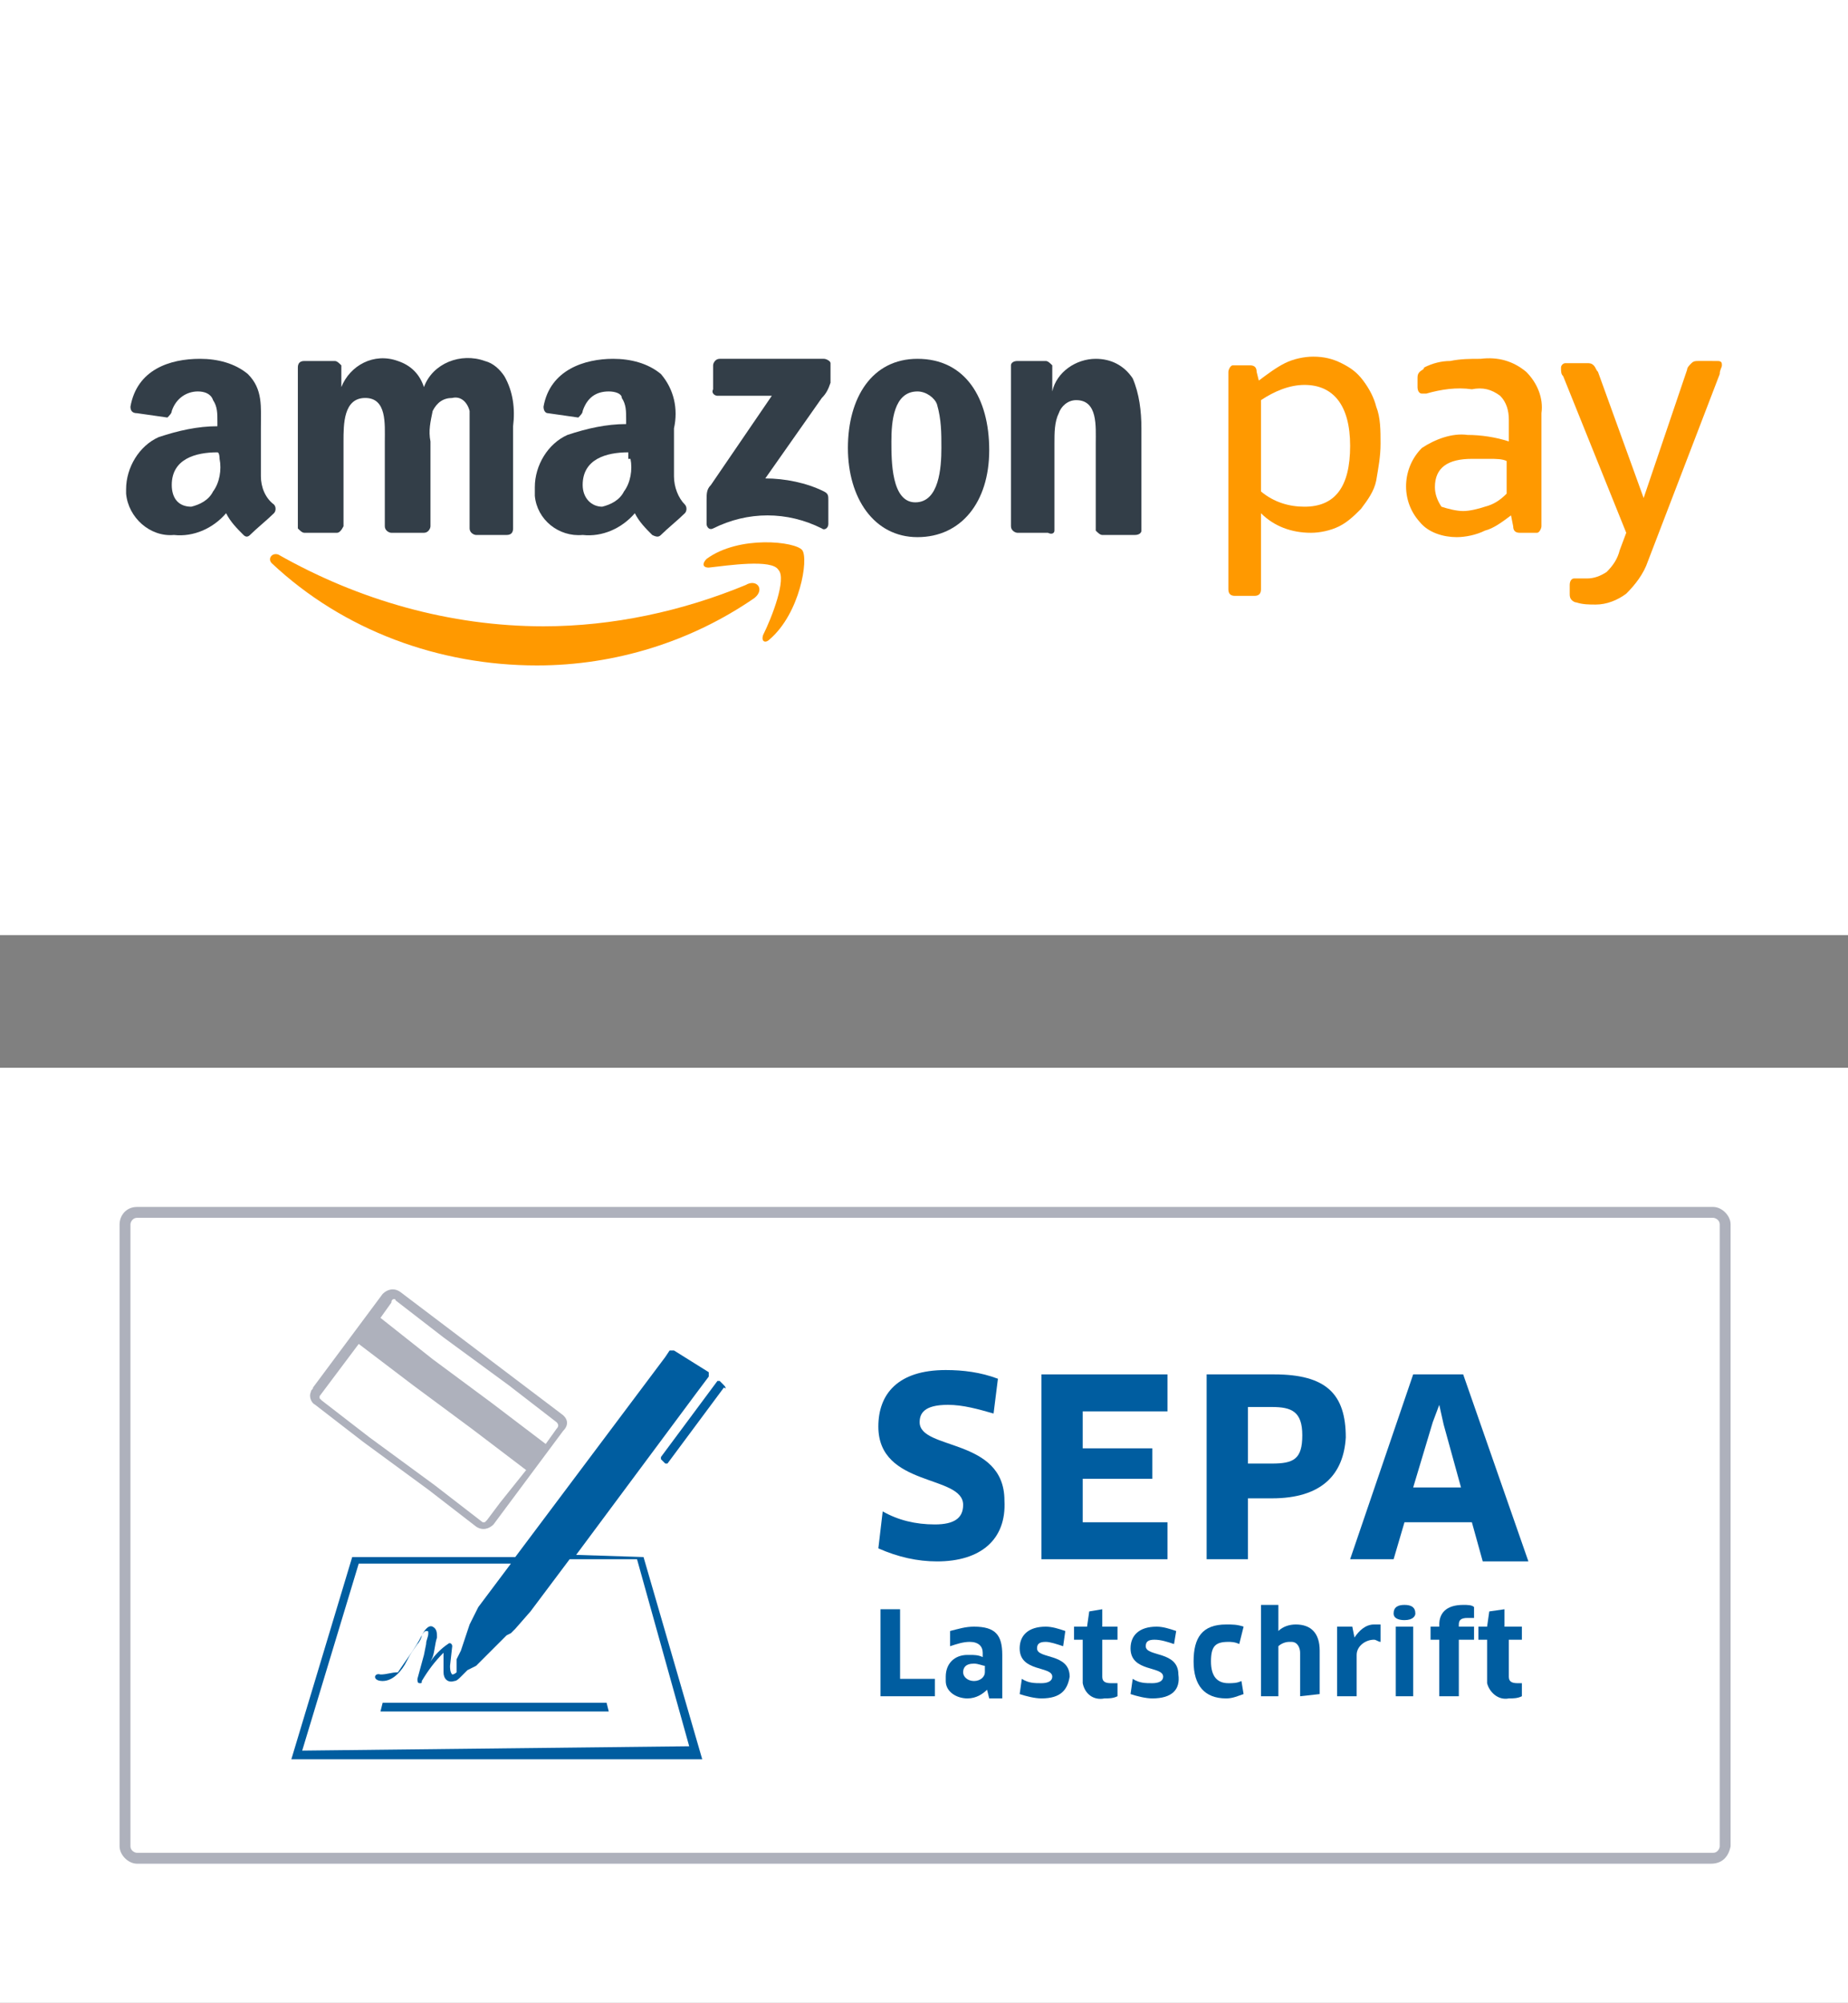
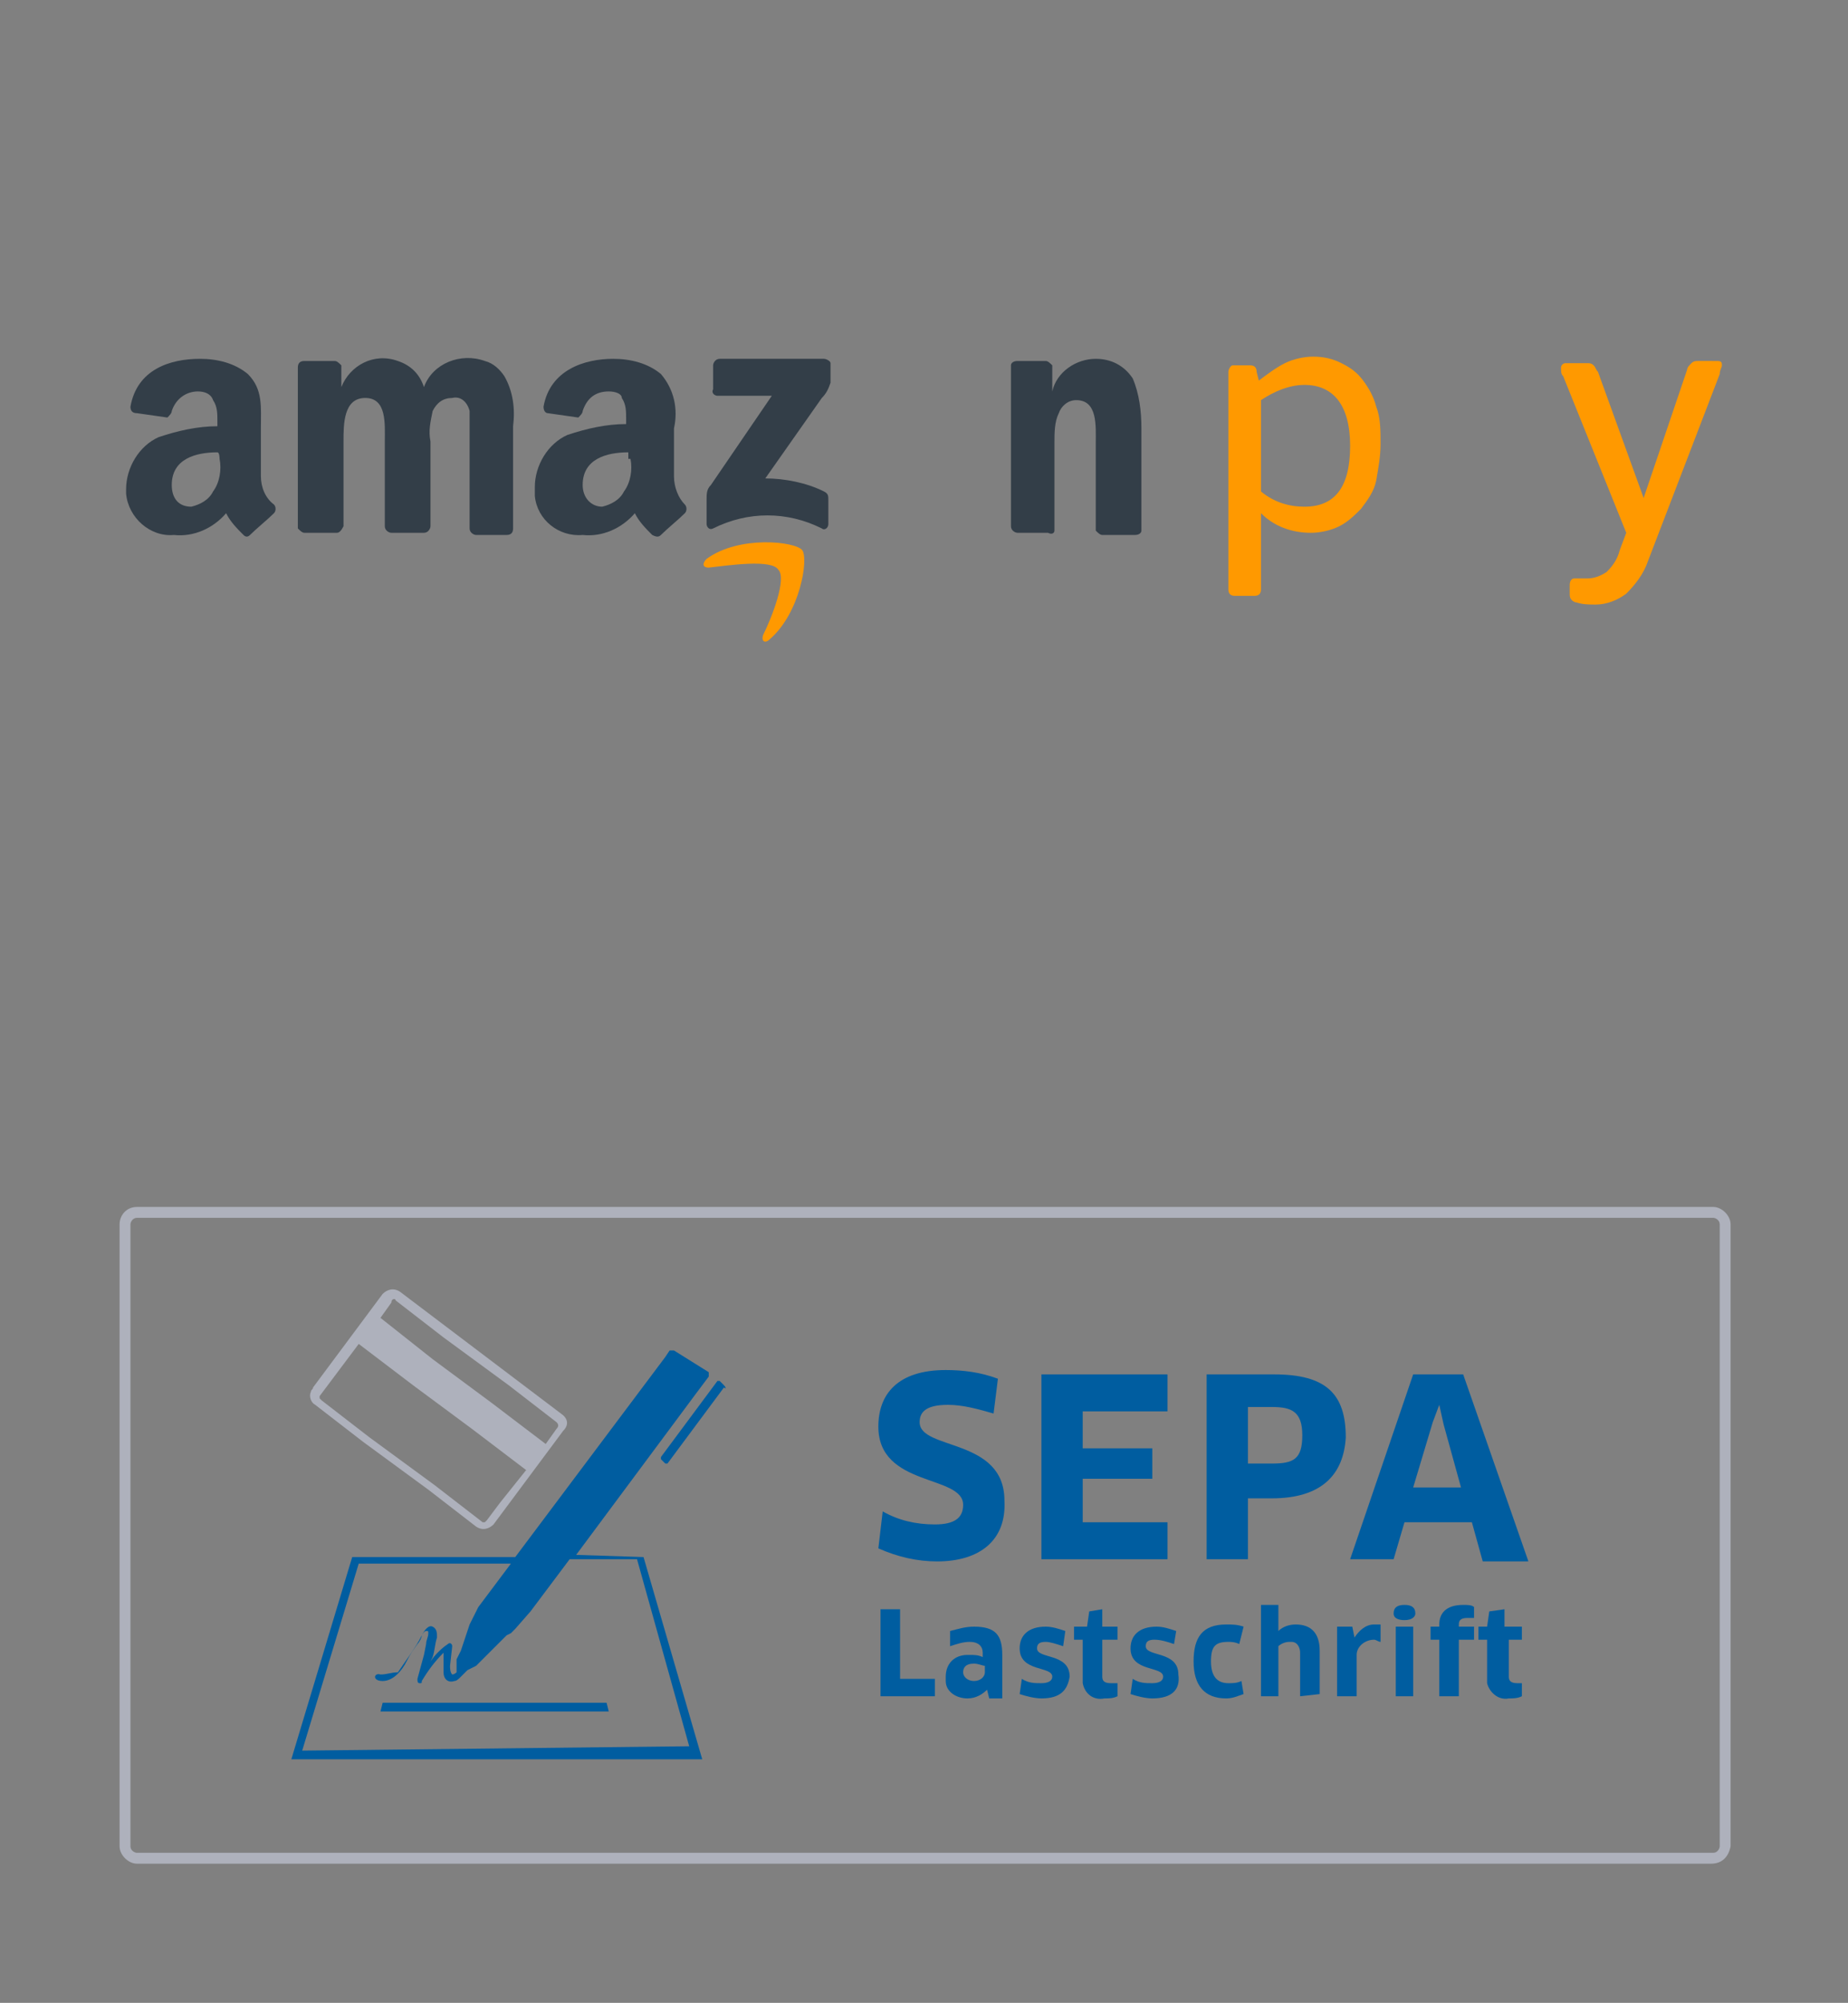
<svg xmlns="http://www.w3.org/2000/svg" version="1.1" id="Ebene_1" x="0px" y="0px" viewBox="0 0 85 92.1" style="enable-background:new 0 0 85 92.1;" xml:space="preserve">
  <rect x="0" y="0" width="85" height="92.1" fill="#808080" stroke="none" />
  <style type="text/css">
	.st0{fill:#FFFFFF;}
	.st1{fill-rule:evenodd;clip-rule:evenodd;fill:#FF9900;}
	.st2{fill-rule:evenodd;clip-rule:evenodd;fill:#333E48;}
	.st3{fill:#AEB1BC;}
	.st4{fill:#005DA0;}
</style>
  <g>
-     <rect y="0" class="st0" width="85" height="43" />
    <path class="st1" d="M60,17.7c-0.7,0-1.4,0.3-2,0.7v4.2c0.6,0.5,1.3,0.7,2,0.7c1.4,0,2.1-0.9,2.1-2.8S61.3,17.7,60,17.7z    M57.9,17.5c0.4-0.3,0.8-0.6,1.2-0.8c0.4-0.2,0.9-0.3,1.3-0.3c0.5,0,0.9,0.1,1.3,0.3c0.4,0.2,0.7,0.4,1,0.8   c0.3,0.4,0.5,0.8,0.6,1.2c0.2,0.5,0.2,1.1,0.2,1.7c0,0.6-0.1,1.1-0.2,1.7c-0.1,0.5-0.4,0.9-0.7,1.3c-0.3,0.3-0.6,0.6-1,0.8   c-0.4,0.2-0.9,0.3-1.3,0.3c-0.9,0-1.7-0.3-2.3-0.9v3.5c0,0.2-0.1,0.3-0.3,0.3h-0.9c-0.2,0-0.3-0.1-0.3-0.3V17.1   c0-0.1,0.1-0.3,0.2-0.3c0,0,0,0,0.1,0h0.7c0.2,0,0.3,0.1,0.3,0.3c0,0,0,0,0,0L57.9,17.5L57.9,17.5z" />
-     <path class="st1" d="M67.3,23.5c0.3,0,0.7-0.1,1-0.2c0.4-0.1,0.7-0.3,1-0.6v-1.5c-0.2-0.1-0.5-0.1-0.8-0.1c-0.3,0-0.5,0-0.8,0   c-1.1,0-1.7,0.4-1.7,1.3c0,0.3,0.1,0.6,0.3,0.9C66.6,23.4,67,23.5,67.3,23.5z M65.6,18.1h-0.1h-0.1c-0.1,0-0.2-0.1-0.2-0.3v-0.4   c0-0.1,0-0.2,0.1-0.3c0.1-0.1,0.2-0.1,0.2-0.2c0.4-0.2,0.8-0.3,1.2-0.3c0.5-0.1,0.9-0.1,1.4-0.1c0.8-0.1,1.5,0.1,2.1,0.6   c0.5,0.5,0.8,1.2,0.7,1.9v5.2c0,0.1-0.1,0.3-0.2,0.3c0,0,0,0-0.1,0h-0.7c-0.2,0-0.3-0.1-0.3-0.3c0,0,0,0,0,0l-0.1-0.5   c-0.4,0.3-0.8,0.6-1.2,0.7c-0.4,0.2-0.9,0.3-1.3,0.3c-0.6,0-1.3-0.2-1.7-0.7c-0.9-1-0.8-2.5,0.1-3.4c0,0,0,0,0,0   c0.6-0.4,1.4-0.7,2.1-0.6c0.6,0,1.3,0.1,1.9,0.3v-1c0-0.4-0.1-0.8-0.4-1.1c-0.4-0.3-0.8-0.4-1.3-0.3C67,17.8,66.3,17.9,65.6,18.1   L65.6,18.1z" />
    <path class="st1" d="M75.8,25.8c-0.2,0.6-0.6,1.1-1,1.5c-0.4,0.3-0.9,0.5-1.4,0.5c-0.3,0-0.6,0-0.9-0.1c-0.1,0-0.2-0.1-0.2-0.1   c-0.1-0.1-0.1-0.2-0.1-0.3v-0.4c0-0.2,0.1-0.3,0.2-0.3h0.2c0.1,0,0.3,0,0.4,0c0.3,0,0.6-0.1,0.9-0.3c0.3-0.3,0.5-0.6,0.6-1l0.3-0.8   l-2.9-7.2c-0.1-0.1-0.1-0.2-0.1-0.4c0-0.1,0.1-0.2,0.2-0.2h1c0.1,0,0.2,0,0.3,0.1c0.1,0.1,0.1,0.2,0.2,0.3l2.1,5.8l2-5.9   c0-0.1,0.1-0.2,0.2-0.3c0.1-0.1,0.2-0.1,0.3-0.1H79c0.2,0,0.2,0.1,0.2,0.2c0,0.1-0.1,0.2-0.1,0.4L75.8,25.8" />
-     <path class="st1" d="M34.7,27.5c-2.9,2-6.4,3.1-10,3.1c-4.5,0-8.9-1.6-12.2-4.7c-0.2-0.2,0-0.5,0.3-0.4c3.7,2.1,7.9,3.3,12.2,3.3   c3.2,0,6.4-0.7,9.3-1.9C34.8,26.6,35.2,27.1,34.7,27.5" />
    <path class="st1" d="M35.8,26.2c-0.3-0.5-2.3-0.2-3.2-0.1c-0.3,0-0.3-0.2-0.1-0.4c1.5-1.1,4.1-0.8,4.4-0.4s-0.1,2.9-1.5,4.1   c-0.2,0.2-0.4,0.1-0.3-0.2C35.5,28.4,36.2,26.6,35.8,26.2" />
    <path class="st2" d="M32.8,17.9v-1.1c0-0.1,0.1-0.3,0.3-0.3l0,0h4.8c0.1,0,0.3,0.1,0.3,0.2c0,0,0,0,0,0v0.9   c-0.1,0.3-0.2,0.5-0.4,0.7L35.2,22c0.9,0,1.9,0.2,2.7,0.6c0.2,0.1,0.2,0.2,0.2,0.4v1.1c0,0.2-0.2,0.3-0.3,0.2c-1.6-0.8-3.4-0.8-5,0   c-0.2,0.1-0.3-0.1-0.3-0.2V23c0-0.3,0-0.5,0.2-0.7l2.8-4.1H33C32.9,18.2,32.7,18.1,32.8,17.9C32.7,17.9,32.7,17.9,32.8,17.9" />
    <path class="st2" d="M15.5,24.5H14c-0.1,0-0.2-0.1-0.3-0.2v-7.4c0-0.2,0.1-0.3,0.3-0.3h1.4c0.1,0,0.2,0.1,0.3,0.2v1l0,0   c0.4-1,1.5-1.6,2.6-1.2c0.6,0.2,1,0.6,1.2,1.2c0.4-1.1,1.7-1.6,2.8-1.2c0.4,0.1,0.7,0.4,0.9,0.7c0.4,0.7,0.5,1.5,0.4,2.3v4.7   c0,0.2-0.1,0.3-0.3,0.3h-1.4c-0.1,0-0.3-0.1-0.3-0.3v-4c0-0.5,0-0.9,0-1.4c-0.1-0.4-0.4-0.7-0.8-0.6c0,0,0,0,0,0   c-0.4,0-0.7,0.2-0.9,0.6c-0.1,0.5-0.2,0.9-0.1,1.4v3.9c0,0.1-0.1,0.3-0.3,0.3c0,0,0,0,0,0h-1.5c-0.1,0-0.3-0.1-0.3-0.3v-3.9   c0-0.8,0.1-2-0.9-2s-1,1.2-1,2v3.9C15.7,24.4,15.6,24.5,15.5,24.5L15.5,24.5" />
-     <path class="st2" d="M42.2,18c-1.1,0-1.2,1.4-1.2,2.3s0,2.8,1.1,2.8s1.2-1.6,1.2-2.5c0-0.7,0-1.3-0.2-2C43,18.3,42.6,18,42.2,18z    M42.2,16.5c2.2,0,3.3,1.8,3.3,4.2s-1.3,4-3.3,4s-3.2-1.8-3.2-4.1S40.1,16.5,42.2,16.5z" />
    <path class="st2" d="M48.2,24.5h-1.4c-0.1,0-0.3-0.1-0.3-0.3v-7.4c0-0.1,0.1-0.2,0.3-0.2h1.3c0.1,0,0.2,0.1,0.3,0.2V18l0,0   c0.2-0.9,1.1-1.5,2-1.5c0.7,0,1.3,0.3,1.7,0.9c0.3,0.7,0.4,1.5,0.4,2.3v4.7c0,0.1-0.1,0.2-0.3,0.2h-1.5c-0.1,0-0.2-0.1-0.3-0.2v-4   c0-0.8,0.1-2-0.9-2c-0.4,0-0.7,0.3-0.8,0.6c-0.2,0.4-0.2,0.9-0.2,1.4v4C48.5,24.5,48.4,24.6,48.2,24.5" />
    <path class="st2" d="M30.4,24.6c-0.1,0.1-0.2,0.1-0.4,0c-0.3-0.3-0.6-0.6-0.8-1c-0.6,0.7-1.5,1.1-2.4,1c-1.1,0.1-2.1-0.7-2.2-1.8   c0-0.1,0-0.3,0-0.4c0-1,0.6-2,1.5-2.4c0.9-0.3,1.8-0.5,2.7-0.5v-0.2c0-0.4,0-0.7-0.2-1C28.6,18.1,28.3,18,28,18   c-0.6,0-1,0.3-1.2,0.9c0,0.1-0.1,0.2-0.2,0.3L25.2,19c-0.1,0-0.2-0.1-0.2-0.3c0,0,0,0,0,0c0.3-1.7,1.9-2.2,3.2-2.2   c0.8,0,1.6,0.2,2.2,0.7c0.6,0.7,0.8,1.6,0.6,2.5v2.2c0,0.5,0.2,1,0.5,1.3c0.1,0.1,0.1,0.3,0,0.4C31.2,23.9,30.7,24.3,30.4,24.6   L30.4,24.6z M29,21.1c0.1,0.5,0,1.1-0.3,1.5c-0.2,0.4-0.6,0.6-1,0.7c-0.5,0-0.9-0.4-0.9-1c0-1.2,1.1-1.5,2.1-1.5V21.1z" />
    <path class="st2" d="M11.5,24.6c-0.1,0.1-0.2,0.1-0.3,0c-0.3-0.3-0.6-0.6-0.8-1c-0.6,0.7-1.5,1.1-2.4,1c-1.1,0.1-2.1-0.8-2.2-1.9   c0-0.1,0-0.1,0-0.2c0-1,0.6-2,1.5-2.4c0.9-0.3,1.8-0.5,2.7-0.5v-0.2c0-0.4,0-0.7-0.2-1C9.7,18.1,9.4,18,9.1,18   c-0.5,0-1,0.3-1.2,0.9c0,0.1-0.1,0.2-0.2,0.3L6.3,19C6.1,19,6,18.9,6,18.7c0,0,0,0,0,0c0.3-1.7,1.8-2.2,3.2-2.2   c0.8,0,1.6,0.2,2.2,0.7c0.7,0.7,0.6,1.5,0.6,2.5v2.2c0,0.5,0.2,1,0.6,1.3c0.1,0.1,0.1,0.3,0,0.4C12.3,23.9,11.8,24.3,11.5,24.6   L11.5,24.6z M10.1,21.1c0.1,0.5,0,1.1-0.3,1.5c-0.2,0.4-0.6,0.6-1,0.7c-0.6,0-0.9-0.4-0.9-1c0-1.2,1.1-1.5,2.1-1.5   C10.1,20.8,10.1,21.1,10.1,21.1z" />
  </g>
  <g>
-     <rect y="49.1" class="st0" width="85" height="43" />
    <path class="st3" d="M78.7,85.7H6.3c-0.4,0-0.8-0.4-0.8-0.8V56.3c0-0.4,0.3-0.8,0.8-0.8h72.5c0.4,0,0.8,0.4,0.8,0.8v28.6   C79.5,85.4,79.2,85.7,78.7,85.7z M6.3,56c-0.2,0-0.3,0.2-0.3,0.3v28.6c0,0.2,0.2,0.3,0.3,0.3h72.5c0.2,0,0.3-0.2,0.3-0.3V56.3   c0-0.2-0.2-0.3-0.3-0.3H6.3z" />
    <path class="st4" d="M43.1,71.8c-0.9,0-1.8-0.2-2.7-0.6l0.2-1.7c0.7,0.4,1.5,0.6,2.4,0.6c0.9,0,1.3-0.3,1.3-0.9   c0-1.4-3.9-0.8-3.9-3.6c0-1.5,0.9-2.6,3.1-2.6c0.8,0,1.6,0.1,2.4,0.4L45.7,65c-0.7-0.2-1.4-0.4-2.1-0.4c-1.1,0-1.3,0.4-1.3,0.8   c0,1.3,3.9,0.7,3.9,3.6C46.3,70.8,45.1,71.8,43.1,71.8z" />
    <path class="st4" d="M53.7,70v1.7h-5.8v-8.5h5.8v1.7h-3.9v1.7H53V68h-3.2v2L53.7,70z" />
    <path class="st4" d="M58.5,68.9h-1.1v2.8h-1.9v-8.5h3.1c2.4,0,3.3,0.9,3.3,2.9C61.8,67.8,60.8,68.9,58.5,68.9z M58.5,64.7h-1.1v2.6   h1.1c1,0,1.4-0.2,1.4-1.3S59.4,64.7,58.5,64.7z" />
    <path class="st4" d="M67.7,70h-3.1l-0.5,1.7h-2l2.9-8.5h2.3l3,8.6h-2.1L67.7,70z M65.9,65.4L65,68.4h2.2l-0.8-2.9l-0.2-0.9l0,0   L65.9,65.4z" />
    <path class="st4" d="M43,77.2V78h-2.5v-4h0.9v3.2L43,77.2z" />
-     <path class="st4" d="M45.4,77.7L45.4,77.7c-0.2,0.2-0.5,0.4-0.9,0.4c-0.5,0-1-0.3-1-0.8c0-0.1,0-0.1,0-0.2c0-0.6,0.4-1,1-1   c0.1,0,0.1,0,0.1,0c0.2,0,0.4,0,0.6,0.1v-0.2c0-0.3-0.2-0.5-0.6-0.5c-0.3,0-0.6,0.1-0.9,0.2L43.7,75c0.4-0.1,0.7-0.2,1.1-0.2   c1,0,1.3,0.4,1.3,1.3v2h-0.6L45.4,77.7z M45.3,76.6c-0.1,0-0.3-0.1-0.5-0.1c-0.4,0-0.5,0.2-0.5,0.4s0.2,0.4,0.5,0.4   s0.5-0.2,0.5-0.4L45.3,76.6z" />
+     <path class="st4" d="M45.4,77.7L45.4,77.7c-0.2,0.2-0.5,0.4-0.9,0.4c-0.5,0-1-0.3-1-0.8c0-0.1,0-0.1,0-0.2c0-0.6,0.4-1,1-1   c0.1,0,0.1,0,0.1,0c0.2,0,0.4,0,0.6,0.1v-0.2c0-0.3-0.2-0.5-0.6-0.5c-0.3,0-0.6,0.1-0.9,0.2L43.7,75c0.4-0.1,0.7-0.2,1.1-0.2   c1,0,1.3,0.4,1.3,1.3v2h-0.6L45.4,77.7z M45.3,76.6c-0.1,0-0.3-0.1-0.5-0.1c-0.4,0-0.5,0.2-0.5,0.4s0.2,0.4,0.5,0.4   s0.5-0.2,0.5-0.4z" />
    <path class="st4" d="M47.9,78.1c-0.3,0-0.7-0.1-1-0.2l0.1-0.7c0.3,0.2,0.6,0.2,0.9,0.2c0.3,0,0.5-0.1,0.5-0.3   c0-0.5-1.5-0.2-1.5-1.3c0-0.6,0.4-1,1.2-1c0.3,0,0.6,0.1,0.9,0.2l-0.1,0.7c-0.3-0.1-0.6-0.2-0.8-0.2c-0.3,0-0.4,0.1-0.4,0.3   c0,0.5,1.5,0.2,1.5,1.3C49.1,77.7,48.8,78.1,47.9,78.1z" />
    <path class="st4" d="M50.7,75.4v1.7c0,0.2,0.1,0.3,0.4,0.3c0.1,0,0.2,0,0.3,0l0,0.6c-0.2,0.1-0.4,0.1-0.6,0.1   c-0.5,0.1-0.9-0.2-1-0.7c0-0.1,0-0.2,0-0.3v-1.7h-0.4v-0.6H50l0.1-0.7l0.6-0.1v0.8h0.7v0.6H50.7z" />
    <path class="st4" d="M53,78.1c-0.3,0-0.7-0.1-1-0.2l0.1-0.7c0.3,0.2,0.6,0.2,0.9,0.2c0.3,0,0.5-0.1,0.5-0.3c0-0.5-1.5-0.2-1.5-1.3   c0-0.6,0.4-1,1.2-1c0.3,0,0.6,0.1,0.9,0.2L54,75.6c-0.3-0.1-0.6-0.2-0.9-0.2c-0.3,0-0.4,0.1-0.4,0.3c0,0.5,1.5,0.2,1.5,1.3   C54.3,77.7,53.9,78.1,53,78.1z" />
    <path class="st4" d="M57,75.6c-0.2-0.1-0.4-0.1-0.5-0.1c-0.6,0-0.8,0.2-0.8,0.9s0.3,1,0.8,1c0.2,0,0.4,0,0.6-0.1l0.1,0.6   c-0.3,0.1-0.5,0.2-0.8,0.2c-1,0-1.5-0.6-1.5-1.7c0-1.1,0.4-1.7,1.5-1.7c0.3,0,0.5,0,0.8,0.1L57,75.6z" />
    <path class="st4" d="M59.8,78v-2c0-0.2-0.1-0.5-0.4-0.5c0,0-0.1,0-0.1,0c-0.2,0-0.4,0.1-0.5,0.2v2.3h-0.8v-4.2h0.8V75l0,0   c0.2-0.2,0.5-0.3,0.8-0.3c0.7,0,1.1,0.4,1.1,1.2v2L59.8,78z" />
    <path class="st4" d="M61.5,78v-3.2h0.7l0.1,0.5l0,0c0.2-0.3,0.5-0.6,0.9-0.6c0.1,0,0.2,0,0.3,0l0,0.8c-0.1,0-0.2-0.1-0.3-0.1   c-0.4,0-0.8,0.3-0.8,0.7c0,0,0,0.1,0,0.1V78L61.5,78z" />
    <path class="st4" d="M64.6,74.5c-0.3,0-0.5-0.1-0.5-0.3c0-0.3,0.2-0.4,0.5-0.4s0.5,0.1,0.5,0.4C65.1,74.3,65,74.5,64.6,74.5z    M64.2,78v-3.2H65v3.2L64.2,78z" />
    <path class="st4" d="M66.2,78v-2.6h-0.4v-0.6h0.4v-0.1c0-0.5,0.3-0.9,1.1-0.9c0.2,0,0.4,0,0.5,0.1v0.5c-0.1,0-0.2,0-0.3,0   c-0.3,0-0.4,0.1-0.4,0.3v0.1h0.7v0.6h-0.7V78L66.2,78z" />
    <path class="st4" d="M69.4,75.4v1.7c0,0.2,0.1,0.3,0.4,0.3c0.1,0,0.2,0,0.2,0V78c-0.2,0.1-0.4,0.1-0.6,0.1c-0.5,0.1-0.9-0.3-1-0.7   c0-0.1,0-0.2,0-0.3v-1.7h-0.4v-0.6h0.4l0.1-0.7l0.7-0.1v0.8H70v0.6H69.4z" />
    <path class="st3" d="M25.8,65l-3.7-2.8l-3.7-2.8c-0.3-0.2-0.6-0.1-0.8,0.1l-3.2,4.3c0,0.1-0.1,0.1-0.1,0.2c-0.1,0.2,0,0.5,0.2,0.6   l2.2,1.7l3,2.2l2.2,1.7c0.3,0.2,0.6,0.1,0.8-0.1l3.2-4.3C26.2,65.5,26.1,65.2,25.8,65C25.8,65,25.8,65,25.8,65z M18.2,59.8l2.2,1.7   l0,0l1.5,1.1l1.5,1.1l0,0l2.2,1.7c0.1,0.1,0.1,0.2,0,0.3l-0.5,0.7l-2.5-1.9l-2.7-2l-2.4-1.9l0.5-0.7C18,59.7,18.2,59.7,18.2,59.8z    M22.4,69.9c0,0-0.1,0.1-0.1,0.1c0,0-0.1,0-0.1,0l-2.2-1.7l-3-2.2l-2.2-1.7c0,0-0.1-0.1-0.1-0.1c0,0,0-0.1,0-0.1l0.6-0.8l1.2-1.6   l2.5,1.9l2.7,2l2.5,1.9L23,69.1L22.4,69.9z" />
    <path class="st4" d="M26.5,71.5l5.5-7.4l0.6-0.8l0,0c0,0,0-0.1,0-0.2c0,0,0,0,0,0L31,62.1c0,0-0.1,0-0.2,0c0,0,0,0,0,0l0,0   l-0.2,0.3l-6.9,9.2h-7.5l-2.8,9.3h18.9l-2.7-9.3L26.5,71.5z M13.9,80.5l2.6-8.6h7l-0.6,0.8L22,73.9l-0.1,0.2l-0.1,0.2l-0.1,0.2   l-0.1,0.2l-0.1,0.3l-0.1,0.3l-0.1,0.3l-0.1,0.3l-0.1,0.2l-0.1,0.2L21,76.5l0,0.2v0.1v0.1l0,0c0,0-0.1,0.1-0.2,0.1   c-0.1-0.1-0.1-0.3-0.1-0.4l0.1-0.9c0-0.1-0.1-0.2-0.2-0.1c-0.3,0.2-0.6,0.5-0.8,0.8l0.1-0.2c0.1-0.3,0.1-0.6,0.2-0.9   c0-0.2,0-0.4-0.2-0.5s-0.4,0.2-0.5,0.4c-0.3,0.6-0.7,1.1-1.1,1.7C18,76.9,17.8,77,17.5,77c-0.3-0.1-0.4,0.3,0.1,0.3   c0.5,0,0.9-0.5,1.1-0.9c0.2-0.4,0.3-0.5,0.5-0.8c0.1-0.1,0.2-0.3,0.2-0.4c0,0,0.1-0.2,0.2-0.2c0.1,0,0.1,0,0.1,0.1   c0,0.2-0.1,0.3-0.1,0.5l-0.1,0.5l-0.3,1.1c0,0.1,0,0.2,0.1,0.2c0.1,0,0.1,0,0.1-0.1c0.3-0.5,0.6-0.9,1-1.3v0.3c0,0.2,0,0.4,0,0.6   c0,0.3,0.2,0.5,0.5,0.4c0.1,0,0.2-0.1,0.3-0.2l0,0l0.1-0.1l0.1-0.1l0.1-0.1l0.2-0.1l0.2-0.1l0.2-0.2l0.2-0.2l0.2-0.2l0.2-0.2   l0.2-0.2l0.2-0.2l0.2-0.2l0.2-0.1l0.1-0.1l0.1-0.1l0,0l0.7-0.8l1.8-2.4h3.1l2.4,8.6L13.9,80.5z" />
    <path class="st4" d="M33.3,63.7l-0.2-0.2c0,0-0.1,0-0.1,0c0,0,0,0,0,0l-2.6,3.5c0,0,0,0.1,0,0.1c0,0,0,0,0,0l0.2,0.2   c0,0,0.1,0,0.1,0c0,0,0,0,0,0l2.6-3.5C33.4,63.9,33.4,63.8,33.3,63.7C33.4,63.8,33.3,63.7,33.3,63.7z" />
    <polygon class="st4" points="22.7,78.7 28,78.7 27.9,78.3 22.7,78.3 17.6,78.3 17.5,78.7  " />
  </g>
</svg>